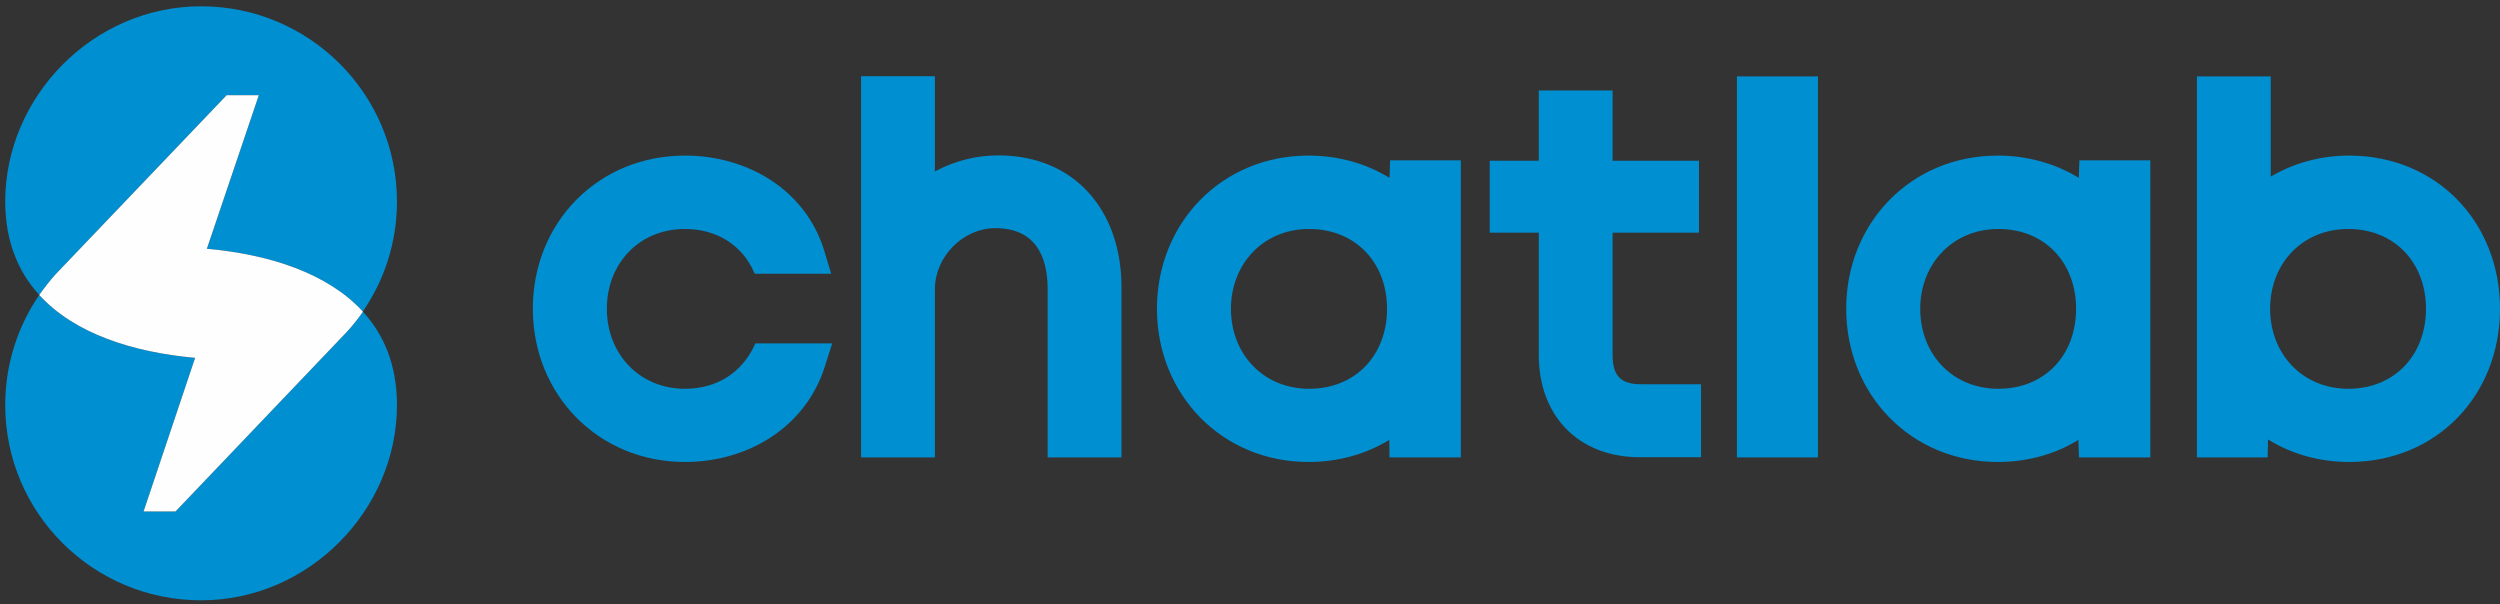
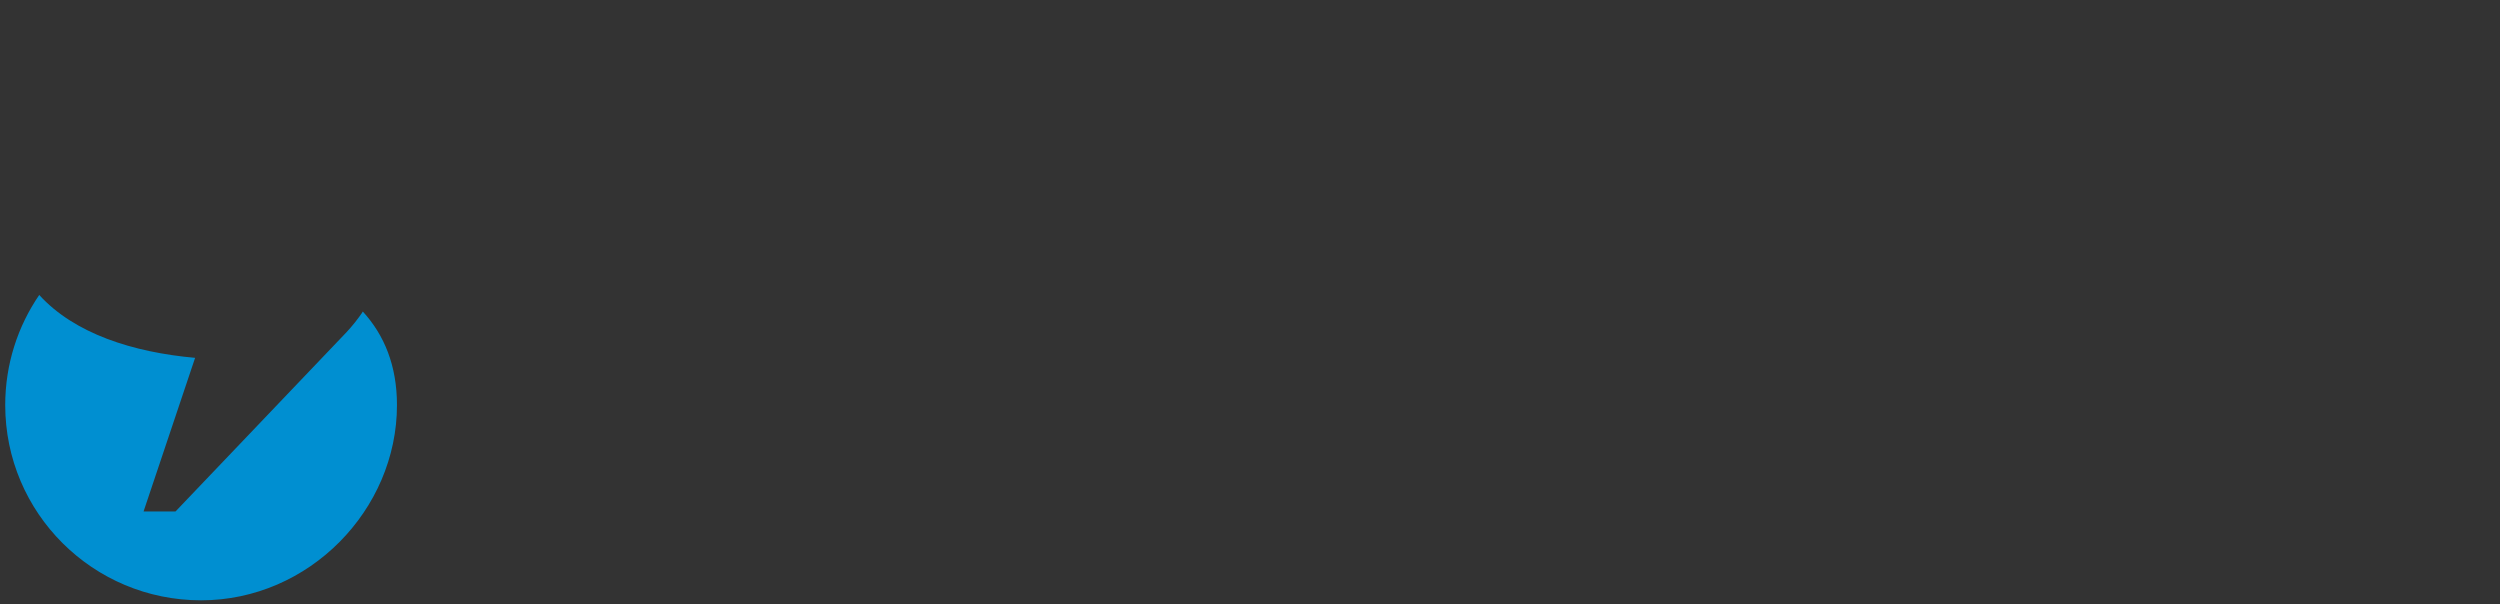
<svg xmlns="http://www.w3.org/2000/svg" width="327" height="79" viewBox="0 0 327 79" fill="none">
  <rect x="0" y="0" width="327" height="79" fill="#333333" stroke="none" />
-   <path fill-rule="evenodd" clip-rule="evenodd" d="M307.151 50.852C313.246 50.852 317.318 46.402 317.318 40.388C317.318 34.401 313.246 29.951 307.151 29.951C301.137 29.951 296.93 34.482 296.93 40.388C296.93 46.294 301.164 50.852 307.151 50.852ZM261.386 50.852C267.508 50.852 271.553 46.402 271.553 40.388C271.553 34.401 267.508 29.951 261.386 29.951C255.426 29.951 251.165 34.509 251.165 40.388C251.165 46.321 255.372 50.852 261.386 50.852ZM171.23 50.852C177.352 50.852 181.424 46.402 181.424 40.388C181.424 34.401 177.352 29.951 171.23 29.951C165.243 29.951 161.009 34.509 161.009 40.388C161.009 46.321 165.243 50.852 171.23 50.852ZM296.66 57.486L296.606 59.832H287.356V9.995H297.011V23.101C300.031 21.322 303.537 20.351 307.259 20.351C318.721 20.351 327 29.061 327 40.388C327 51.715 318.721 60.426 307.259 60.426C303.402 60.426 299.762 59.401 296.66 57.486ZM271.849 57.54C268.802 59.428 265.161 60.426 261.305 60.426C249.951 60.426 241.483 51.607 241.483 40.388C241.483 29.169 249.951 20.351 261.305 20.351C265.161 20.351 268.829 21.375 271.903 23.263L271.984 20.971H281.261V59.832H271.93L271.849 57.54ZM227.19 9.995H237.788V59.832H227.19V9.995ZM201.273 30.437H194.855V21.025H201.273V11.829H210.928V21.025H222.228V30.437H210.928V46.402C210.928 49.099 211.926 50.259 214.649 50.259H222.497V59.805H214.488C206.478 59.805 201.273 54.412 201.273 46.456V30.437ZM181.721 57.54C178.62 59.428 175.006 60.426 171.149 60.426C159.823 60.426 151.328 51.607 151.328 40.388C151.328 29.169 159.796 20.351 171.149 20.351C175.033 20.351 178.674 21.375 181.748 23.263L181.829 20.971H191.079V59.832H181.748L181.721 57.54ZM122.283 22.427C124.791 21.079 127.622 20.324 130.562 20.324C140.729 20.324 146.689 27.713 146.689 37.529V59.832H137.034V37.853C137.034 33.215 135.201 29.843 130.184 29.843C125.95 29.843 122.283 33.592 122.283 37.826V59.832H112.628V9.968H122.283V22.427ZM89.597 60.426C78.27 60.426 69.694 51.634 69.694 40.388C69.694 29.115 78.216 20.351 89.597 20.351C97.795 20.351 105.32 24.827 107.774 32.675L108.718 35.803H98.739L98.631 35.615C97.013 31.92 93.588 29.951 89.597 29.951C83.583 29.951 79.376 34.482 79.376 40.388C79.376 46.267 83.61 50.852 89.597 50.852C93.696 50.852 97.04 48.802 98.739 45.054L98.793 44.919H108.852L107.855 48.047C105.32 55.895 97.822 60.426 89.597 60.426Z" fill="#008FD1" />
-   <path fill-rule="evenodd" clip-rule="evenodd" d="M26.303 0.825C12.144 0.825 0.683 12.665 0.683 26.364C0.683 31.515 2.355 35.534 5.132 38.581C5.807 37.637 6.508 36.72 7.29 35.857L29.647 12.449H33.854L27.058 32.54C35.202 33.268 42.861 35.723 47.446 40.766C50.278 36.639 51.923 31.704 51.923 26.364C51.923 12.26 40.434 0.825 26.303 0.825Z" fill="#008FD1" />
  <path fill-rule="evenodd" clip-rule="evenodd" d="M47.473 40.766H47.446C47.419 40.819 47.365 40.873 47.311 40.954C47.365 40.9 47.392 40.846 47.446 40.792C46.799 41.736 46.097 42.626 45.315 43.462L22.959 66.898H18.778L25.52 46.806C17.403 46.078 9.744 43.651 5.132 38.581C2.328 42.68 0.683 47.642 0.683 52.982C0.683 67.087 12.144 78.521 26.303 78.521C40.434 78.521 51.923 66.682 51.923 52.982C51.923 47.804 50.251 43.813 47.473 40.766Z" fill="#008FD1" />
-   <path fill-rule="evenodd" clip-rule="evenodd" d="M47.473 40.766C46.826 41.709 46.098 42.626 45.316 43.462L22.959 66.898H18.779L25.521 46.806C17.403 46.078 9.744 43.651 5.133 38.581C5.807 37.637 6.508 36.72 7.29 35.857L29.647 12.449H33.854L27.058 32.54C35.203 33.268 42.862 35.722 47.473 40.766Z" fill="#FEFEFE" />
</svg>